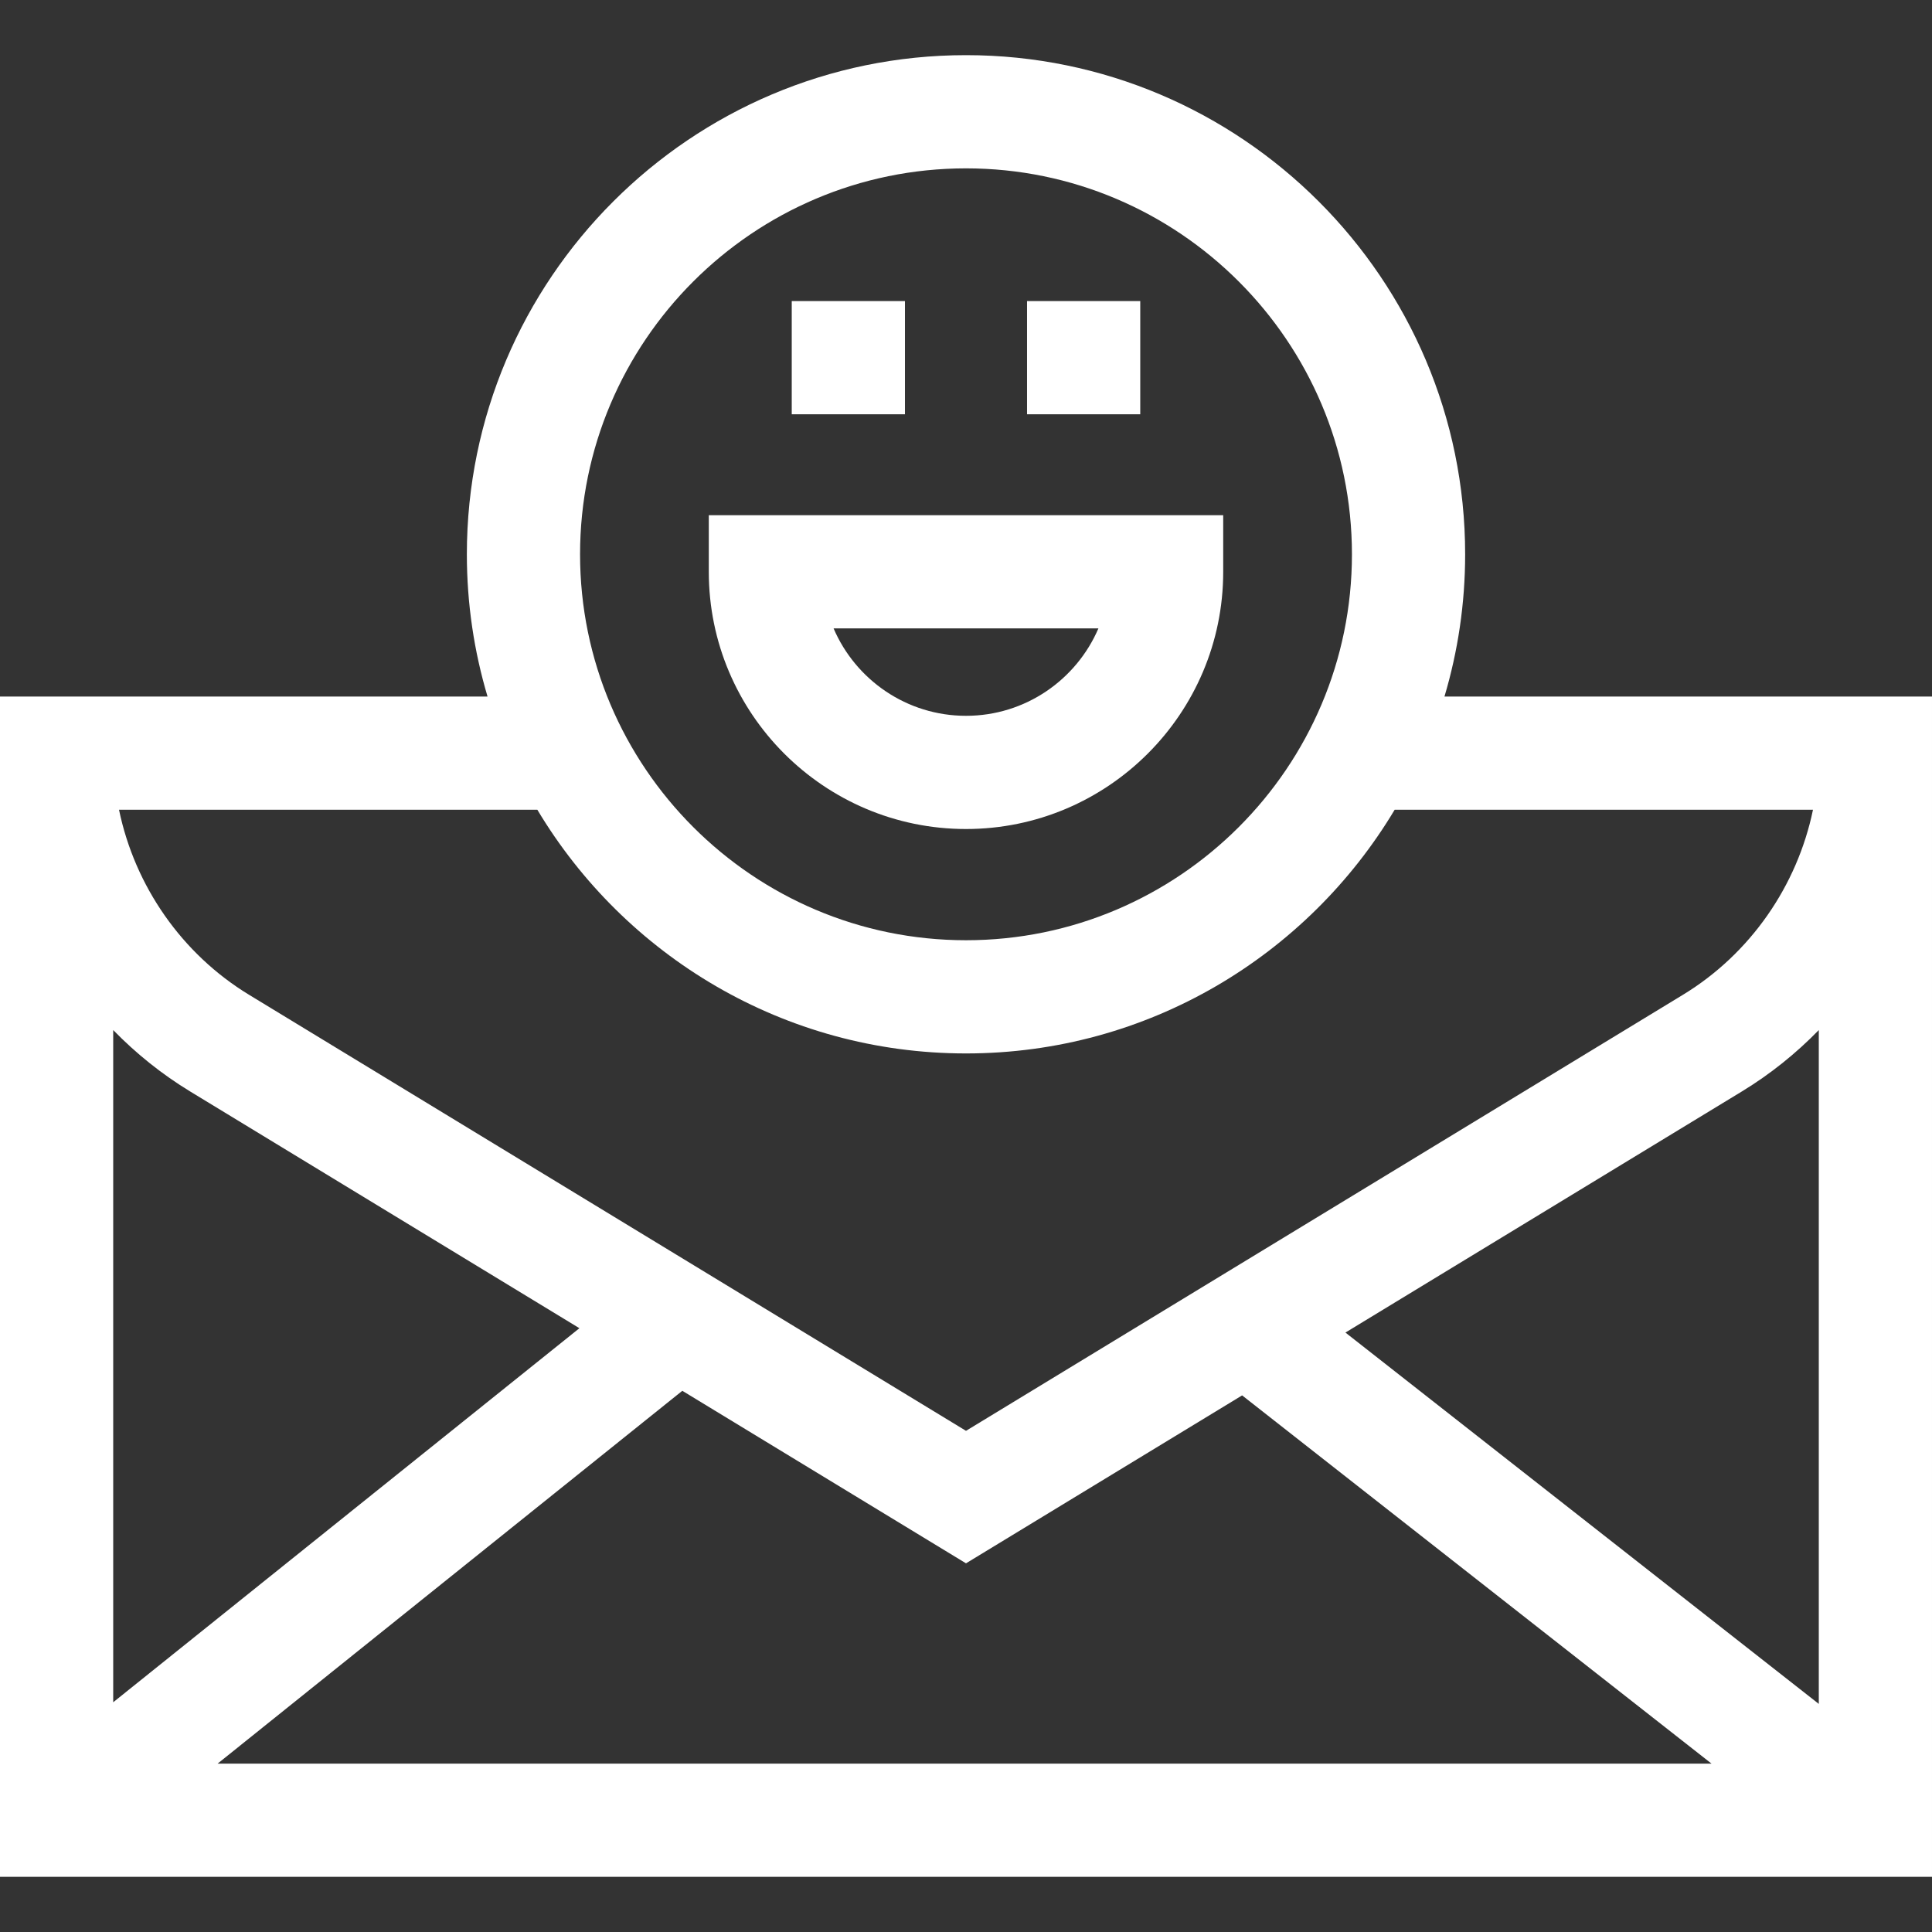
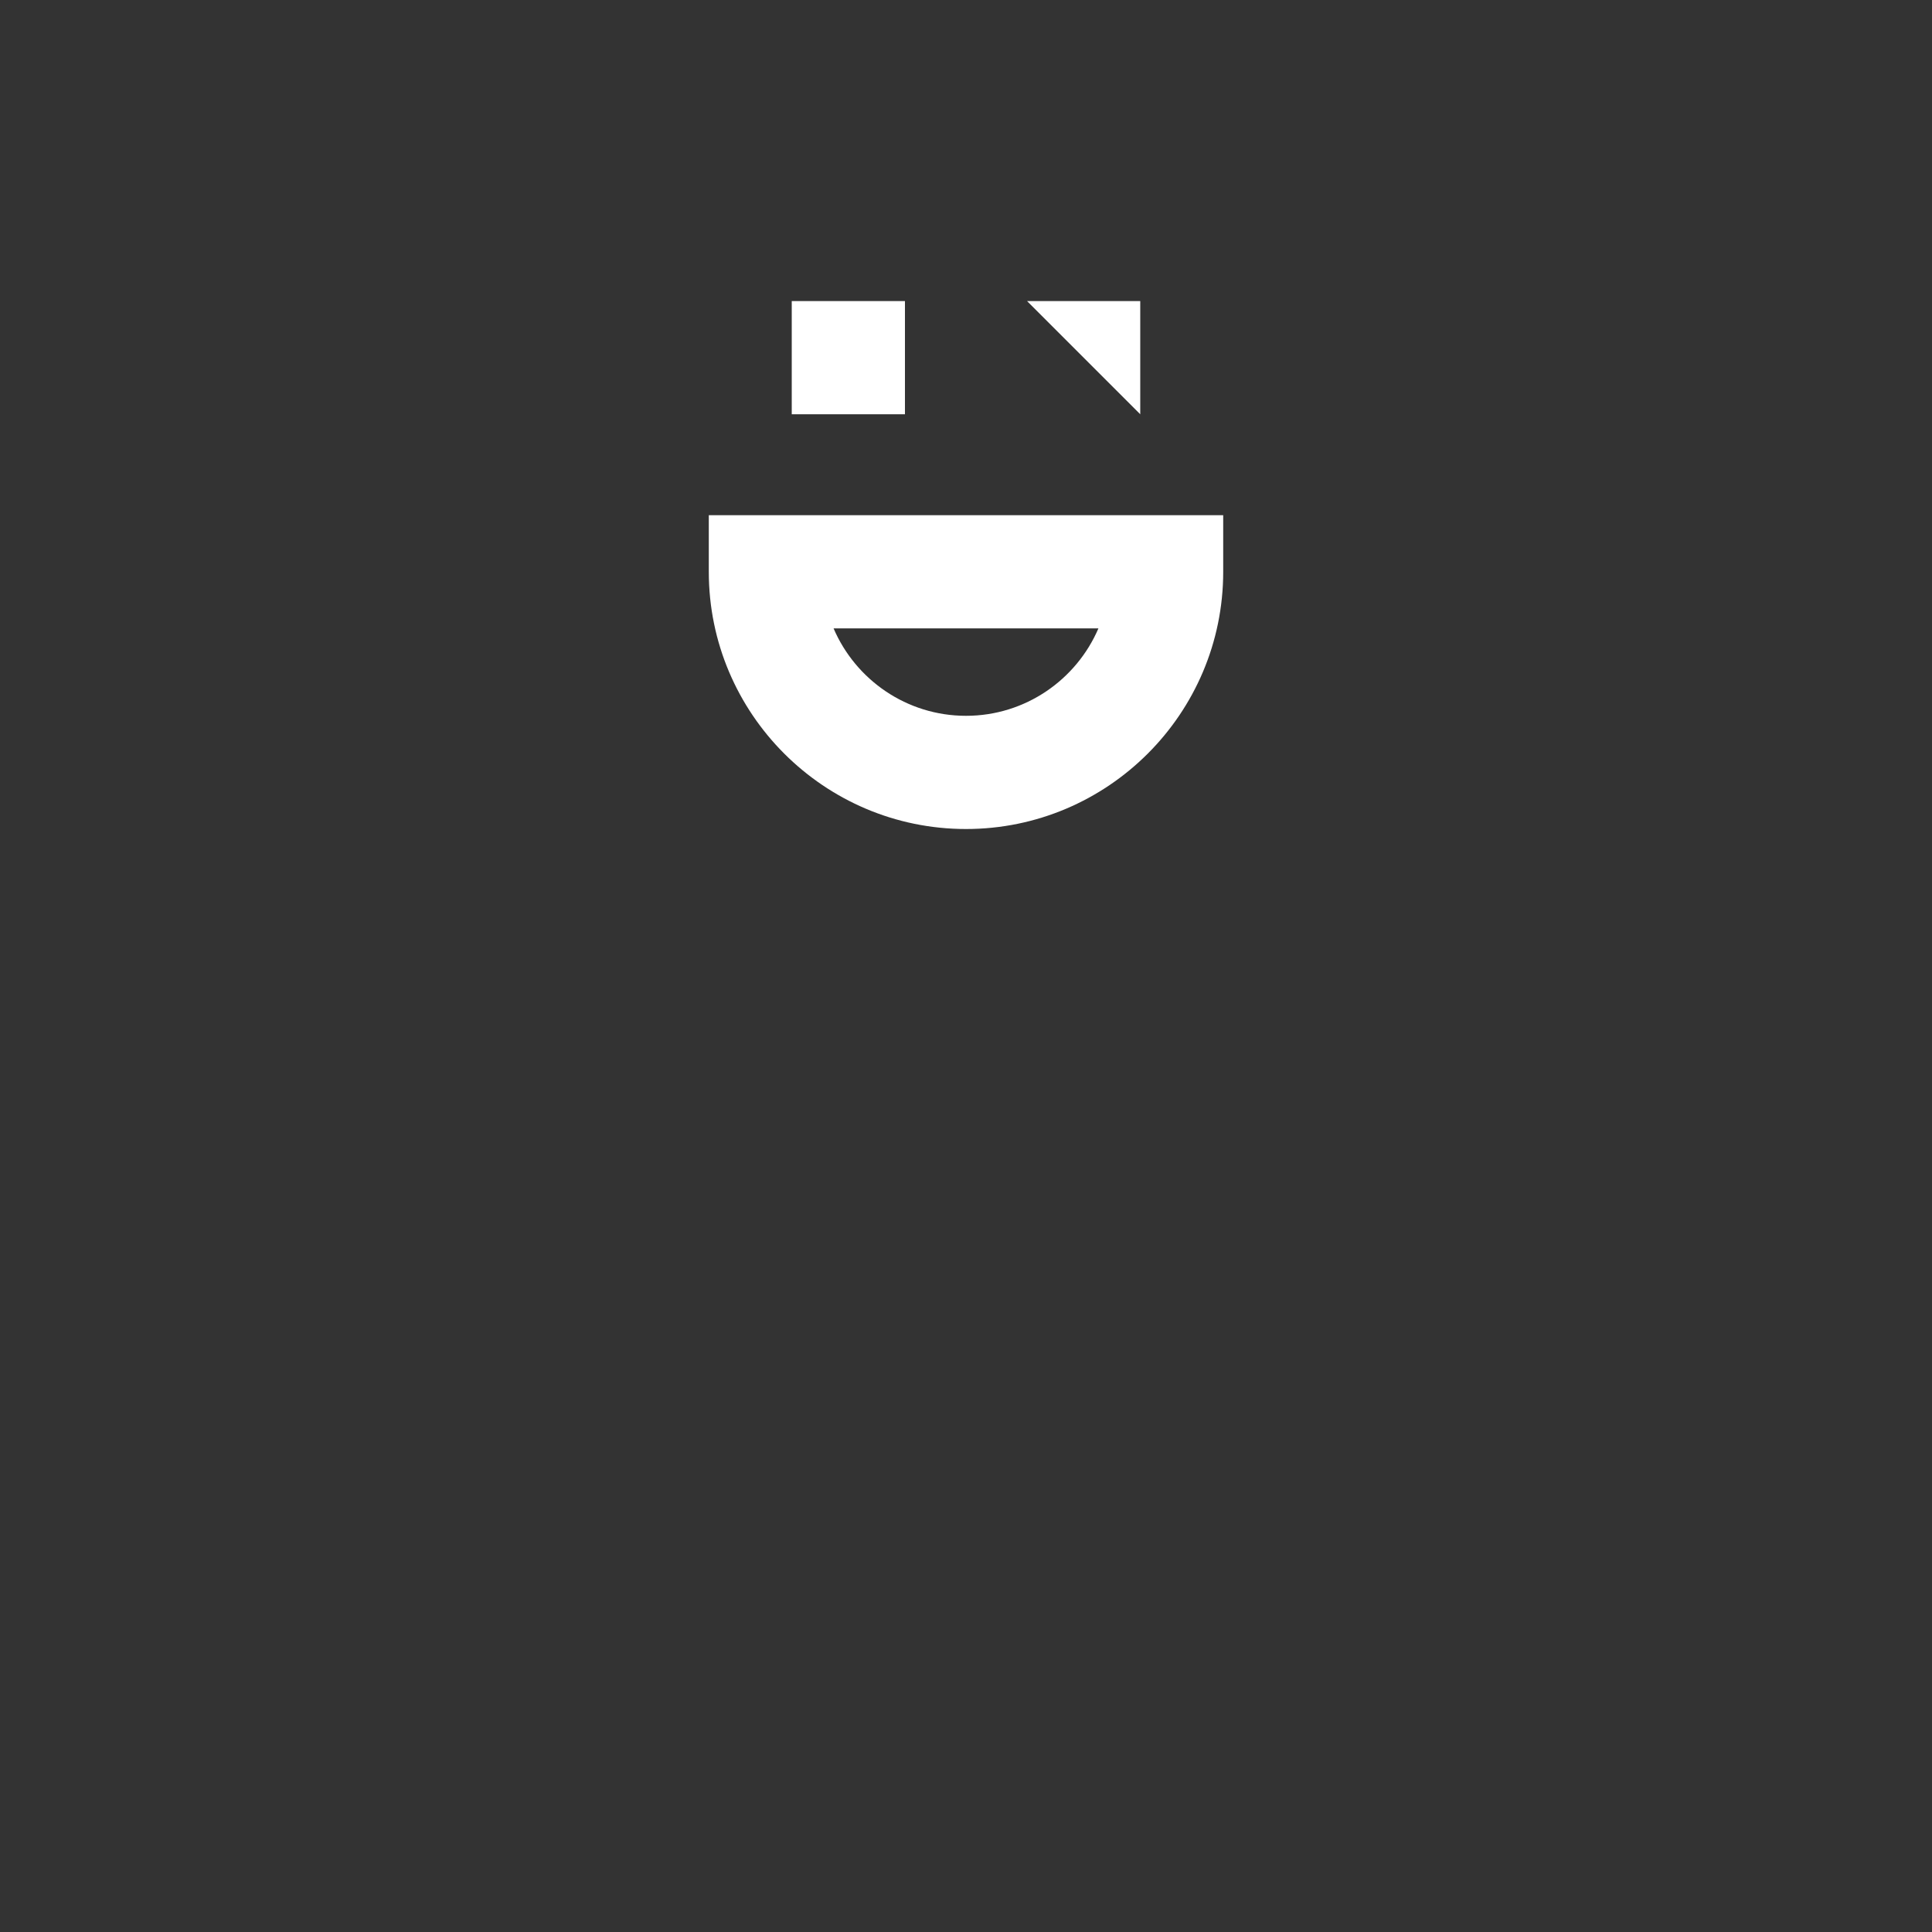
<svg xmlns="http://www.w3.org/2000/svg" id="Capa_1" enable-background="new 0 0 512 512" height="300" viewBox="0 0 512 512" width="300" version="1.1">
  <rect x="0" y="0" width="512" height="512" fill="#333333" stroke="none" />
  <g transform="matrix(1,0,0,1,0,0)">
    <g>
-       <path d="m382.798 184.589c3.559-11.952 5.481-24.602 5.481-37.694 0-72.938-59.34-132.278-132.278-132.278s-132.278 59.34-132.278 132.278c0 13.092 1.921 25.743 5.481 37.694h-129.204v312.794h512v-312.794zm-126.798-139.972c56.396 0 102.278 45.882 102.278 102.278s-45.882 102.277-102.278 102.277-102.278-45.882-102.278-102.277c0-56.396 45.882-102.278 102.278-102.278zm-113.6 169.972c23.118 38.648 65.384 64.583 113.6 64.583s90.483-25.935 113.6-64.583h110.86c-4.173 20.165-16.597 38.175-34.469 49.045l-189.991 115.551-189.992-115.551c-17.871-10.87-30.295-28.88-34.468-49.045zm113.6 199.709 73.175-44.505 124.402 97.59h-395.911l123.155-98.809zm-205.581-125.033 103.133 62.725-123.552 99.127v-178.14c6.046 6.207 12.883 11.705 20.419 16.288zm431.581 162.287-125.447-98.409 105.028-63.877c7.536-4.583 14.374-10.081 20.419-16.288z" fill="#ffffff" fill-opacity="1" data-original-color="#000000ff" stroke="none" stroke-opacity="1" />
      <path d="m256 219.698c37.585 0 68.162-30.577 68.162-68.162v-15h-136.324v15c0 37.585 30.578 68.162 68.162 68.162zm35.09-53.162c-5.839 13.607-19.369 23.162-35.09 23.162-15.72 0-29.251-9.555-35.09-23.162z" fill="#ffffff" fill-opacity="1" data-original-color="#000000ff" stroke="none" stroke-opacity="1" />
      <path d="m209.821 79.788h30.001v30h-30.001z" fill="#ffffff" fill-opacity="1" data-original-color="#000000ff" stroke="none" stroke-opacity="1" />
-       <path d="m272.177 79.788h30.002v30h-30.002z" fill="#ffffff" fill-opacity="1" data-original-color="#000000ff" stroke="none" stroke-opacity="1" />
+       <path d="m272.177 79.788h30.002v30z" fill="#ffffff" fill-opacity="1" data-original-color="#000000ff" stroke="none" stroke-opacity="1" />
    </g>
  </g>
</svg>